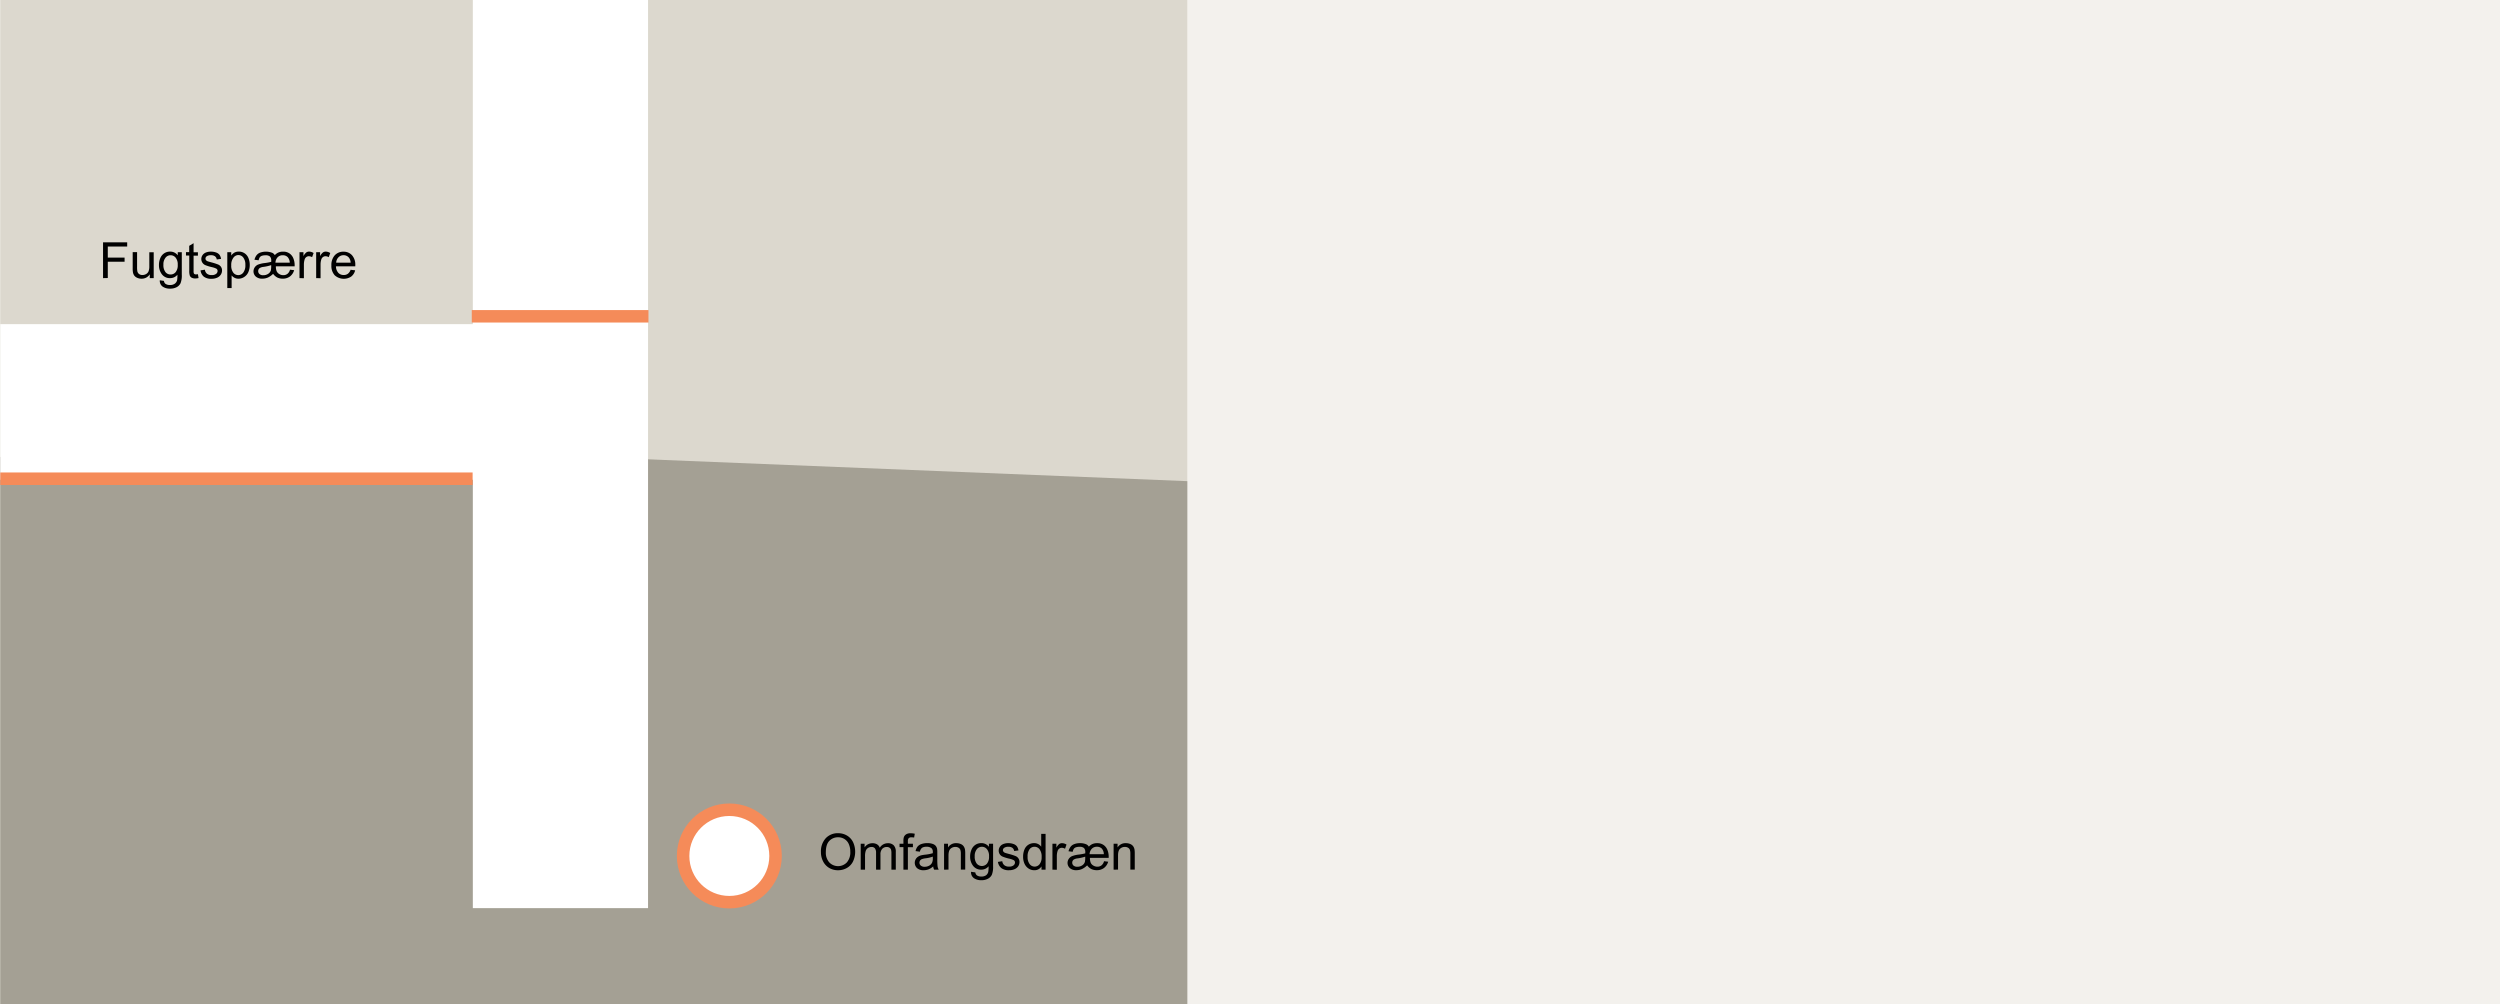
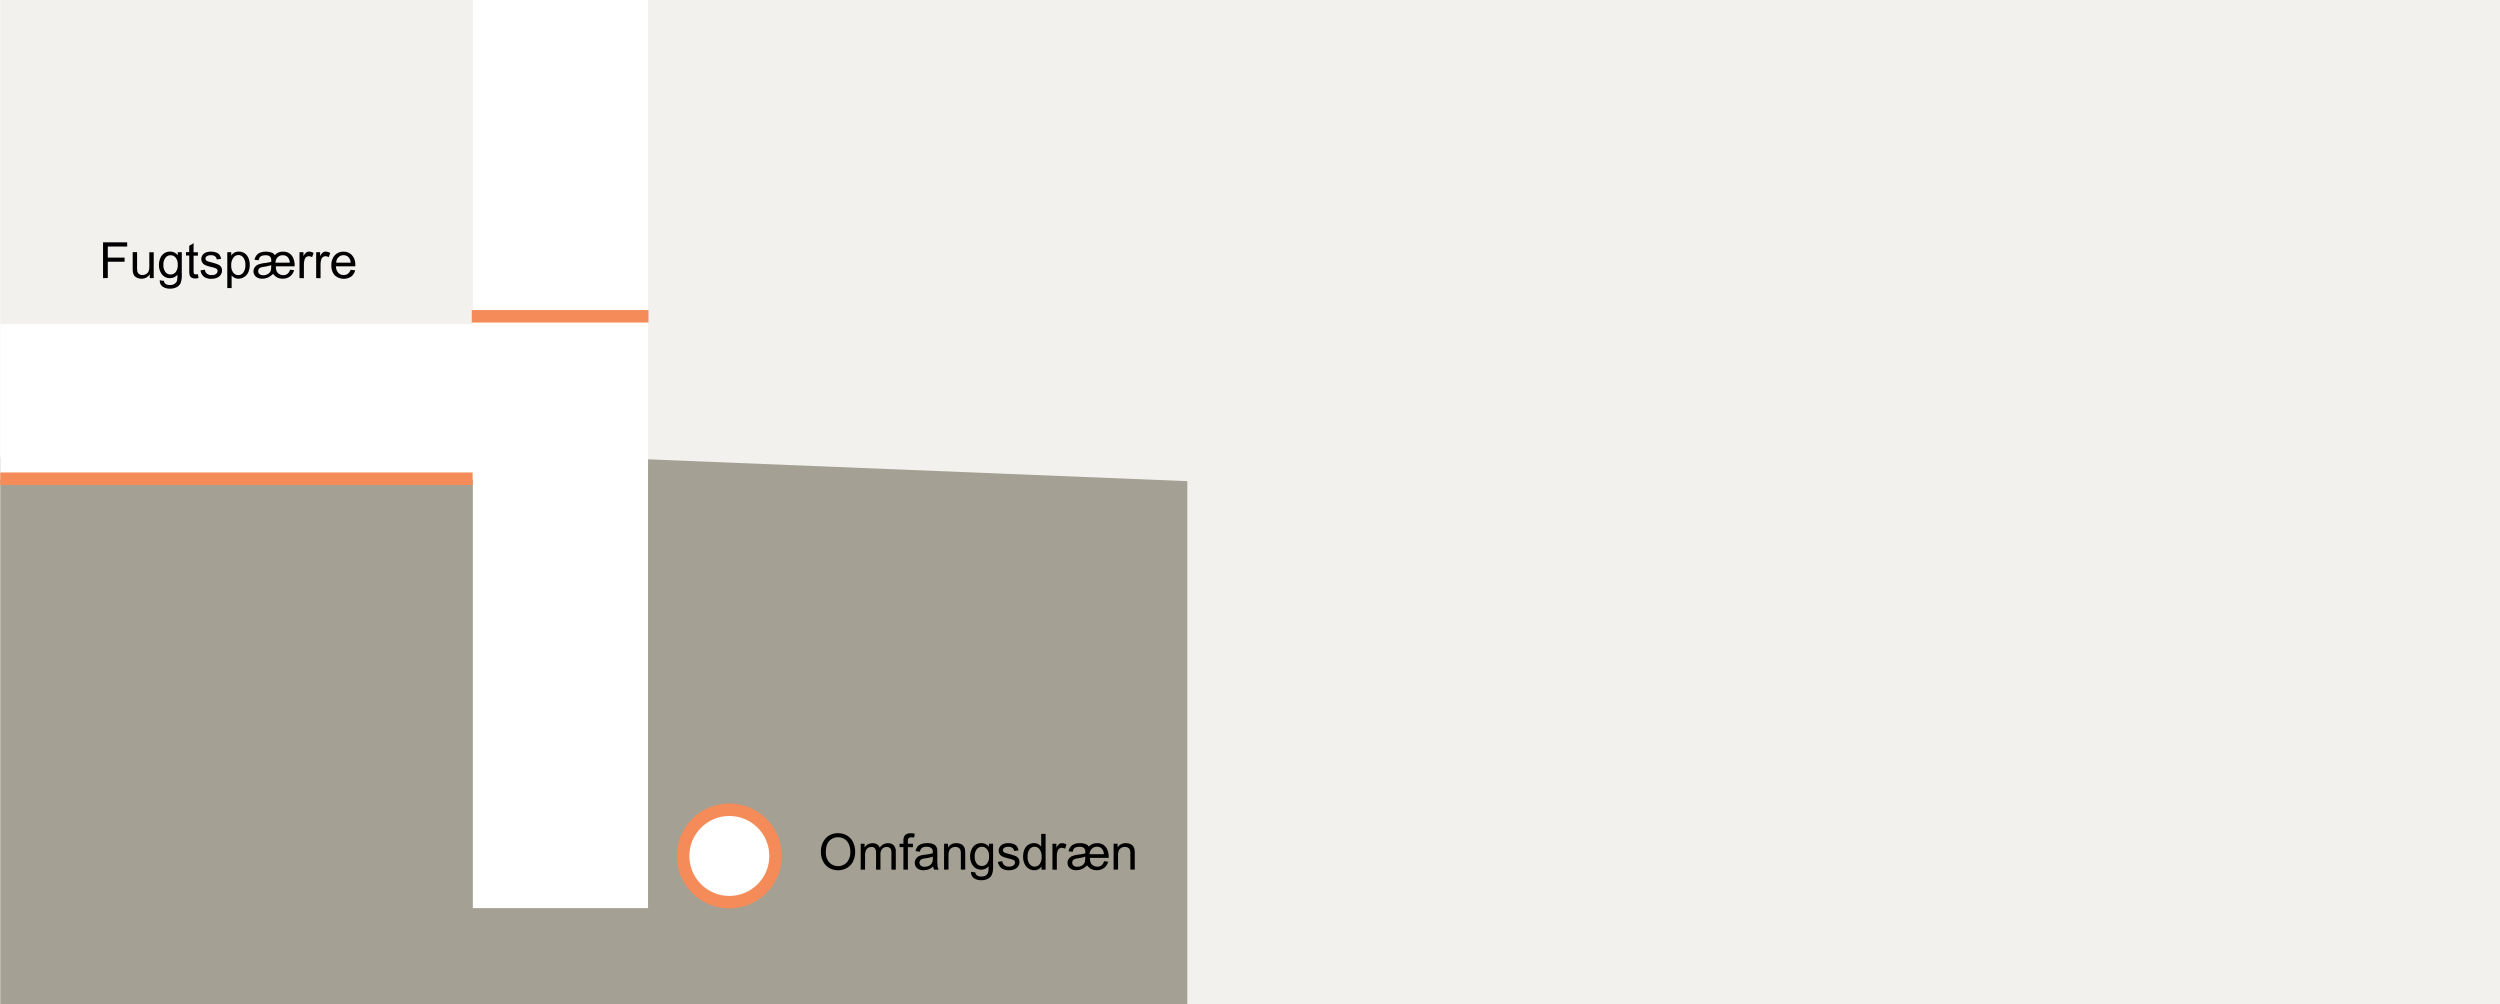
<svg xmlns="http://www.w3.org/2000/svg" id="G1-40" viewBox="0 0 1200 482">
  <defs>
    <style>.cls-1,.cls-9{fill:none}.cls-2{clip-path:url(#clip-path)}.cls-3{fill:#f3f1ed}.cls-4{clip-path:url(#clip-path-2)}.cls-5{fill:#dcd8ce}.cls-6{fill:#a4a094}.cls-7,.cls-8{fill:#fff}.cls-8,.cls-9{stroke:#f58b59;stroke-miterlimit:10;stroke-width:6px}</style>
    <clipPath id="clip-path">
      <path class="cls-1" d="M.13 0h1199.88v482H.13z" />
    </clipPath>
    <clipPath id="clip-path-2">
      <path class="cls-1" d="M0 0h569.9v482H0z" />
    </clipPath>
  </defs>
  <title>12 B-Sokkel Grundfugt 02 - Outline</title>
  <g class="cls-2">
-     <path class="cls-3" d="M-3-1h1209.5v483H-3z" />
+     <path class="cls-3" d="M-3-1h1209.5v483H-3" />
    <g class="cls-4">
-       <path class="cls-5" d="M-437.1-135.15H733.75v689.36H-437.1z" />
      <path class="cls-6" d="M865.47 798.24H-1705V235.8l413.42-16.48H282.43l581.15 23.52 1.89 555.4z" />
      <path class="cls-7" d="M-1792.34-489.03l1051.7-653.92 1051.7 653.92v107.33h-84.1v-54.5l-967.6-601.63-967.5 601.57v591.83h1935.1V-31.31h84.1v467.2h-84.1V230.32h-1935.2v205.57h-84.1v-924.92z" />
      <circle class="cls-8" cx="350.08" cy="410.86" r="22.19" />
      <path d="M394.05 409.06a9.36 9.36 0 0 1 2.3-6.7 7.82 7.82 0 0 1 5.93-2.42 8.19 8.19 0 0 1 4.29 1.14 7.44 7.44 0 0 1 2.91 3.17 11 11 0 0 1-.05 9.29 7.22 7.22 0 0 1-3 3.12 8.51 8.51 0 0 1-4.17 1.06 8.16 8.16 0 0 1-4.34-1.17 7.58 7.58 0 0 1-2.89-3.2 9.64 9.64 0 0 1-.98-4.29zm2.35 0a6.9 6.9 0 0 0 1.67 4.9 5.83 5.83 0 0 0 8.41 0 7.27 7.27 0 0 0 1.66-5.12 8.82 8.82 0 0 0-.71-3.66 5.38 5.38 0 0 0-2.07-2.43 5.66 5.66 0 0 0-3.07-.86 5.78 5.78 0 0 0-4.15 1.66c-1.14 1.11-1.74 2.96-1.74 5.54zM413.14 417.43V405H415v1.75a4.4 4.4 0 0 1 3.77-2 4.11 4.11 0 0 1 2.27.57 3.09 3.09 0 0 1 1.25 1.61 4.47 4.47 0 0 1 3.84-2.18 3.76 3.76 0 0 1 2.85 1 4.33 4.33 0 0 1 1 3.15v8.55h-2.1v-7.84a6.09 6.09 0 0 0-.2-1.83 1.75 1.75 0 0 0-.75-.89 2.29 2.29 0 0 0-1.26-.34 2.93 2.93 0 0 0-2.18.87 3.85 3.85 0 0 0-.87 2.8v7.23h-2.11v-8.09a3.51 3.51 0 0 0-.52-2.11 1.93 1.93 0 0 0-1.68-.7 3 3 0 0 0-1.65.47 2.7 2.7 0 0 0-1.1 1.37 7.88 7.88 0 0 0-.34 2.6v6.46zM433.64 417.43v-10.81h-1.86V405h1.86v-1.32a5.81 5.81 0 0 1 .22-1.87 2.74 2.74 0 0 1 1.08-1.33 3.84 3.84 0 0 1 2.15-.51 9.56 9.56 0 0 1 2 .22l-.31 1.83a7.91 7.91 0 0 0-1.24-.11 1.81 1.81 0 0 0-1.36.41 2.18 2.18 0 0 0-.4 1.53V405h2.42v1.64h-2.42v10.81zM447.93 415.89a8.06 8.06 0 0 1-2.26 1.41 6.6 6.6 0 0 1-2.33.41 4.58 4.58 0 0 1-3.15-1 3.53 3.53 0 0 1-.68-4.23 3.39 3.39 0 0 1 1.09-1.22 5.21 5.21 0 0 1 1.51-.69 16.76 16.76 0 0 1 1.88-.32 19.19 19.19 0 0 0 3.76-.72v-.55a2.33 2.33 0 0 0-.6-1.82 3.51 3.51 0 0 0-2.4-.71 3.74 3.74 0 0 0-2.2.52 3.16 3.16 0 0 0-1 1.84l-2.07-.28a5.2 5.2 0 0 1 .93-2.14 4.06 4.06 0 0 1 1.86-1.25 8.41 8.41 0 0 1 2.83-.44 7.5 7.5 0 0 1 2.59.38 3.39 3.39 0 0 1 1.46.94 3.44 3.44 0 0 1 .66 1.43 12.15 12.15 0 0 1 .1 1.95v2.81a29.41 29.41 0 0 0 .14 3.72 4.89 4.89 0 0 0 .53 1.5h-2.2a4.41 4.41 0 0 1-.45-1.54zm-.18-4.71a15.65 15.65 0 0 1-3.45.8 7.65 7.65 0 0 0-1.84.42 1.92 1.92 0 0 0-.83.68 1.89 1.89 0 0 0-.29 1 1.77 1.77 0 0 0 .64 1.4 2.72 2.72 0 0 0 1.87.57 4.34 4.34 0 0 0 2.17-.54 3.27 3.27 0 0 0 1.39-1.46 5 5 0 0 0 .34-2.11zM453.15 417.43V405h1.9v1.77a4.47 4.47 0 0 1 4-2.05 5.2 5.2 0 0 1 2.07.4 3.22 3.22 0 0 1 1.41 1.07 4.11 4.11 0 0 1 .66 1.55 11.84 11.84 0 0 1 .12 2v7.66h-2.11v-7.57a5.76 5.76 0 0 0-.25-1.93 2 2 0 0 0-.87-1 2.82 2.82 0 0 0-1.47-.38 3.42 3.42 0 0 0-2.33.85c-.65.57-1 1.66-1 3.25v6.8zM466.11 418.46l2.05.3a2 2 0 0 0 .72 1.39 3.51 3.51 0 0 0 2.14.58 3.81 3.81 0 0 0 2.27-.58 2.87 2.87 0 0 0 1.07-1.65 13.72 13.72 0 0 0 .16-2.7 4.37 4.37 0 0 1-3.45 1.63 4.71 4.71 0 0 1-4-1.85 7.15 7.15 0 0 1-1.41-4.45 8.24 8.24 0 0 1 .65-3.28 5.13 5.13 0 0 1 1.87-2.33 5 5 0 0 1 2.87-.82 4.44 4.44 0 0 1 3.63 1.78V405h2v10.76a10.29 10.29 0 0 1-.59 4.12 4.28 4.28 0 0 1-1.88 1.91 6.44 6.44 0 0 1-3.15.71 6 6 0 0 1-3.6-1 3.39 3.39 0 0 1-1.35-3.04zm1.75-7.48a5.41 5.41 0 0 0 1 3.58 3.22 3.22 0 0 0 4.88 0 5.24 5.24 0 0 0 1-3.51 5.12 5.12 0 0 0-1-3.44 3.12 3.12 0 0 0-2.45-1.16 3.06 3.06 0 0 0-2.39 1.14 5.1 5.1 0 0 0-1.04 3.41zM479 413.71l2.09-.33a2.93 2.93 0 0 0 1 1.93 3.42 3.42 0 0 0 2.24.66 3.28 3.28 0 0 0 2.16-.59 1.76 1.76 0 0 0 .7-1.39 1.28 1.28 0 0 0-.62-1.12 9 9 0 0 0-2.16-.72 20.42 20.42 0 0 1-3.21-1 3.05 3.05 0 0 1-1.82-2.85 3.11 3.11 0 0 1 .38-1.54 3.35 3.35 0 0 1 1-1.18 4.48 4.48 0 0 1 1.35-.62 6.26 6.26 0 0 1 1.82-.25 7.25 7.25 0 0 1 2.57.42 3.46 3.46 0 0 1 1.63 1.14 4.41 4.41 0 0 1 .73 1.93l-2.06.28a2.29 2.29 0 0 0-.8-1.48 3 3 0 0 0-1.9-.54 3.35 3.35 0 0 0-2.07.49 1.38 1.38 0 0 0-.63 1.12 1.19 1.19 0 0 0 .26.74 1.9 1.9 0 0 0 .81.56q.32.12 1.86.54a24.83 24.83 0 0 1 3.13 1 3 3 0 0 1 1.89 2.91 3.56 3.56 0 0 1-.62 2 4 4 0 0 1-1.73 1.38 6.46 6.46 0 0 1-2.63.51 5.84 5.84 0 0 1-3.69-1 4.71 4.71 0 0 1-1.68-3zM499.92 417.43v-1.57a3.88 3.88 0 0 1-3.48 1.85 4.91 4.91 0 0 1-2.73-.82 5.39 5.39 0 0 1-1.94-2.29 7.88 7.88 0 0 1-.68-3.38 8.79 8.79 0 0 1 .62-3.39 4.85 4.85 0 0 1 1.86-2.32 5 5 0 0 1 2.78-.81 4.12 4.12 0 0 1 3.43 1.71v-6.16h2.1v17.18zm-6.67-6.21a5.41 5.41 0 0 0 1 3.57 3 3 0 0 0 2.38 1.18 3 3 0 0 0 2.35-1.13 5.22 5.22 0 0 0 1-3.45 5.84 5.84 0 0 0-1-3.75 3 3 0 0 0-2.42-1.19 2.93 2.93 0 0 0-2.35 1.14 5.69 5.69 0 0 0-.96 3.63zM505.17 417.43V405h1.9v1.89a5.14 5.14 0 0 1 1.34-1.75 2.35 2.35 0 0 1 1.36-.42 4.11 4.11 0 0 1 2.16.68l-.72 2a3 3 0 0 0-1.55-.46 2 2 0 0 0-1.24.42 2.23 2.23 0 0 0-.79 1.15 8.36 8.36 0 0 0-.35 2.46v6.52zM531.93 413.62a5.72 5.72 0 0 1-2 3 5.6 5.6 0 0 1-3.49 1.07 5.83 5.83 0 0 1-2.61-.56 6 6 0 0 1-2-1.76 8.88 8.88 0 0 1-2.46 1.76 6.58 6.58 0 0 1-2.69.56 4.46 4.46 0 0 1-3.14-1 3.33 3.33 0 0 1-1.12-2.52 3.45 3.45 0 0 1 .58-1.9 3.7 3.7 0 0 1 1.62-1.34 13.31 13.31 0 0 1 3.31-.75 22.81 22.81 0 0 0 3-.57v-.48a2.8 2.8 0 0 0-.61-2.07 3.06 3.06 0 0 0-2.15-.59 5.36 5.36 0 0 0-1.72.24 2.15 2.15 0 0 0-1 .7 4 4 0 0 0-.56 1.45l-2-.25a5.75 5.75 0 0 1 1-2.17 3.92 3.92 0 0 1 1.76-1.26 7.1 7.1 0 0 1 2.68-.46 7.24 7.24 0 0 1 3.16.59 2.87 2.87 0 0 1 1.16 1.09 5.06 5.06 0 0 1 1.69-1.25 5.52 5.52 0 0 1 2.3-.43 5.15 5.15 0 0 1 3.14.92 5.23 5.23 0 0 1 1.82 2.43 8.41 8.41 0 0 1 .57 3v.71h-9a5.92 5.92 0 0 0 .42 2.45 3.17 3.17 0 0 0 1.25 1.27 3.67 3.67 0 0 0 1.89.51 3.12 3.12 0 0 0 2.05-.69 3.55 3.55 0 0 0 1.15-1.94zm-11-2.44a19.29 19.29 0 0 1-3.78.86 4.16 4.16 0 0 0-1.79.59 1.77 1.77 0 0 0-.69 1.45 1.84 1.84 0 0 0 .62 1.4 2.65 2.65 0 0 0 1.81.56 4.2 4.2 0 0 0 2.35-.66 3.09 3.09 0 0 0 1.3-1.67 11 11 0 0 0 .15-2.53zM523 410h6.84a4.11 4.11 0 0 0-1-2.71 3.21 3.21 0 0 0-2.32-.85 3.31 3.31 0 0 0-2.42.93A3.91 3.91 0 0 0 523 410zM534.53 417.43V405h1.9v1.77a4.46 4.46 0 0 1 4-2.05 5.2 5.2 0 0 1 2.07.4 3.35 3.35 0 0 1 1.41 1.07 4 4 0 0 1 .65 1.55 11.84 11.84 0 0 1 .12 2v7.66h-2.11v-7.57a5.81 5.81 0 0 0-.24-1.93 2 2 0 0 0-.88-1 2.82 2.82 0 0 0-1.47-.38 3.39 3.39 0 0 0-2.32.85c-.66.57-1 1.66-1 3.25v6.8z" />
      <path class="cls-9" d="M226.45 151.82h84.82M-8.76 229.79h235.62" />
      <path d="M49.46 133.5v-17.18h11.59v2h-9.31v5.32h8.06v2h-8.06v7.81zM71.89 133.5v-1.83a4.57 4.57 0 0 1-4 2.11 5 5 0 0 1-2-.42 3.51 3.51 0 0 1-1.42-1.06 3.92 3.92 0 0 1-.65-1.57 10.31 10.31 0 0 1-.13-2v-7.71h2.11V128a11.86 11.86 0 0 0 .13 2.23 2.21 2.21 0 0 0 .84 1.31 2.66 2.66 0 0 0 1.6.47 3.52 3.52 0 0 0 1.78-.48 2.74 2.74 0 0 0 1.17-1.33 6.65 6.65 0 0 0 .35-2.43v-6.67h2.11v12.4zM76.7 134.53l2 .3a1.94 1.94 0 0 0 .71 1.39 3.54 3.54 0 0 0 2.15.58 3.78 3.78 0 0 0 2.26-.58 2.94 2.94 0 0 0 1.18-1.65 13.2 13.2 0 0 0 .15-2.7 4.36 4.36 0 0 1-3.45 1.63 4.71 4.71 0 0 1-4-1.85 7.14 7.14 0 0 1-1.4-4.45 8.24 8.24 0 0 1 .64-3.28 5.13 5.13 0 0 1 1.87-2.33 5 5 0 0 1 2.88-.82 4.46 4.46 0 0 1 3.63 1.78v-1.5h1.94v10.76a10.11 10.11 0 0 1-.59 4.12 4.26 4.26 0 0 1-1.87 1.91 6.5 6.5 0 0 1-3.16.71 6 6 0 0 1-3.6-1 3.41 3.41 0 0 1-1.34-3.02zm1.74-7.48a5.41 5.41 0 0 0 1 3.58 3.07 3.07 0 0 0 2.43 1.12 3.11 3.11 0 0 0 2.44-1.12 5.18 5.18 0 0 0 1-3.51 5.07 5.07 0 0 0-1-3.44 3.1 3.1 0 0 0-2.44-1.16 3 3 0 0 0-2.39 1.14 5 5 0 0 0-1.04 3.39zM95 131.61l.3 1.86a7.43 7.43 0 0 1-1.59.19 3.61 3.61 0 0 1-1.71-.36 2 2 0 0 1-.89-1 7.28 7.28 0 0 1-.26-2.49v-7.16h-1.58v-1.64h1.55V118l2.1-1.27v4.35H95v1.64h-2.08V130a3.51 3.51 0 0 0 .11 1.16.84.84 0 0 0 .36.41 1.43 1.43 0 0 0 .72.15 7.75 7.75 0 0 0 .89-.11zM96.26 129.78l2.08-.33a3 3 0 0 0 1 1.93 3.44 3.44 0 0 0 2.24.66 3.28 3.28 0 0 0 2.16-.59 1.76 1.76 0 0 0 .7-1.39 1.26 1.26 0 0 0-.62-1.12 9.07 9.07 0 0 0-2.15-.72 20.28 20.28 0 0 1-3.22-1 3.2 3.2 0 0 1-1.44-4.4 3.34 3.34 0 0 1 1-1.17 4.3 4.3 0 0 1 1.34-.62 6.26 6.26 0 0 1 1.82-.25 7.21 7.21 0 0 1 2.57.42 3.54 3.54 0 0 1 1.64 1.14 4.48 4.48 0 0 1 .72 1.93l-2.06.28a2.24 2.24 0 0 0-.81-1.5 3 3 0 0 0-1.91-.54 3.43 3.43 0 0 0-2.07.48 1.4 1.4 0 0 0-.62 1.13 1.18 1.18 0 0 0 .25.74 2 2 0 0 0 .81.56c.21.08.83.26 1.87.54a25.1 25.1 0 0 1 3.12 1 3 3 0 0 1 1.89 2.91 3.55 3.55 0 0 1-.61 2 4 4 0 0 1-1.78 1.44 6.45 6.45 0 0 1-2.62.51 5.87 5.87 0 0 1-3.7-1 4.65 4.65 0 0 1-1.6-3.04zM109.1 138.27v-17.22h1.9v1.62a4.82 4.82 0 0 1 1.54-1.43 4.28 4.28 0 0 1 2.07-.47 4.89 4.89 0 0 1 2.81.82 5 5 0 0 1 1.84 2.31 8.37 8.37 0 0 1 .62 3.28 8.29 8.29 0 0 1-.68 3.44 5.16 5.16 0 0 1-2 2.34 5.07 5.07 0 0 1-2.75.82 3.91 3.91 0 0 1-1.89-.45 4.25 4.25 0 0 1-1.38-1.12v6.06zm1.9-10.93a5.43 5.43 0 0 0 1 3.56 3 3 0 0 0 4.77-.05 5.68 5.68 0 0 0 1-3.68 5.5 5.5 0 0 0-1-3.56 3 3 0 0 0-2.34-1.19 3 3 0 0 0-2.38 1.26 5.64 5.64 0 0 0-1.05 3.66zM141.19 129.69a5.77 5.77 0 0 1-2 3 5.6 5.6 0 0 1-3.49 1.07 5.83 5.83 0 0 1-2.61-.56 6 6 0 0 1-2-1.76 8.88 8.88 0 0 1-2.46 1.76 6.58 6.58 0 0 1-2.69.56 4.46 4.46 0 0 1-3.14-1 3.33 3.33 0 0 1-1.12-2.52 3.45 3.45 0 0 1 .58-1.9 3.7 3.7 0 0 1 1.62-1.34 13.31 13.31 0 0 1 3.31-.75 22.81 22.81 0 0 0 3-.57v-.48a2.8 2.8 0 0 0-.61-2.07 3.06 3.06 0 0 0-2.15-.59 5.36 5.36 0 0 0-1.72.24 2.15 2.15 0 0 0-1 .7 4 4 0 0 0-.56 1.45l-2-.25a5.75 5.75 0 0 1 1-2.17 3.92 3.92 0 0 1 1.76-1.26 8.39 8.39 0 0 1 5.83.13 2.83 2.83 0 0 1 1.17 1.09 5.06 5.06 0 0 1 1.69-1.25 5.52 5.52 0 0 1 2.3-.43 5.15 5.15 0 0 1 3.14.92 5.23 5.23 0 0 1 1.82 2.43 8.41 8.41 0 0 1 .57 3v.71h-9a5.76 5.76 0 0 0 .42 2.45 3.17 3.17 0 0 0 1.25 1.27 3.65 3.65 0 0 0 1.89.51 3.12 3.12 0 0 0 2.05-.69 3.55 3.55 0 0 0 1.15-1.94zm-11-2.44a19.29 19.29 0 0 1-3.78.86 4.16 4.16 0 0 0-1.79.59 1.77 1.77 0 0 0-.69 1.45 1.84 1.84 0 0 0 .62 1.4 2.65 2.65 0 0 0 1.81.56 4.2 4.2 0 0 0 2.35-.66 3.09 3.09 0 0 0 1.3-1.67 11 11 0 0 0 .15-2.53zm2.06-1.17h6.84a4.11 4.11 0 0 0-1.05-2.71 3.21 3.21 0 0 0-2.32-.85 3.31 3.31 0 0 0-2.42.93 3.91 3.91 0 0 0-1.08 2.63zM143.76 133.5v-12.45h1.9v1.89a5.26 5.26 0 0 1 1.34-1.75 2.37 2.37 0 0 1 1.36-.42 4.17 4.17 0 0 1 2.17.68l-.73 2a3 3 0 0 0-1.55-.46 2 2 0 0 0-1.24.42 2.23 2.23 0 0 0-.79 1.15 8.36 8.36 0 0 0-.35 2.46v6.52zM151.76 133.5v-12.45h1.89v1.89a5.26 5.26 0 0 1 1.35-1.75 2.34 2.34 0 0 1 1.35-.42 4.17 4.17 0 0 1 2.17.68l-.73 2a3 3 0 0 0-1.55-.46 2 2 0 0 0-1.24.42 2.16 2.16 0 0 0-.78 1.15 8 8 0 0 0-.35 2.46v6.52zM168.29 129.49l2.18.27a5.29 5.29 0 0 1-1.91 3 6.46 6.46 0 0 1-7.89-.62 6.57 6.57 0 0 1-1.6-4.72 6.89 6.89 0 0 1 1.62-4.88 5.47 5.47 0 0 1 4.19-1.73 5.35 5.35 0 0 1 4.08 1.7 6.77 6.77 0 0 1 1.58 4.78v.56h-9.28a4.75 4.75 0 0 0 1.16 3.14A3.43 3.43 0 0 0 165 132a3.22 3.22 0 0 0 2-.61 4 4 0 0 0 1.29-1.9zm-6.92-3.41h6.94a4.19 4.19 0 0 0-.79-2.36 3.25 3.25 0 0 0-2.62-1.22 3.36 3.36 0 0 0-2.44 1 3.84 3.84 0 0 0-1.09 2.58z" />
    </g>
  </g>
</svg>